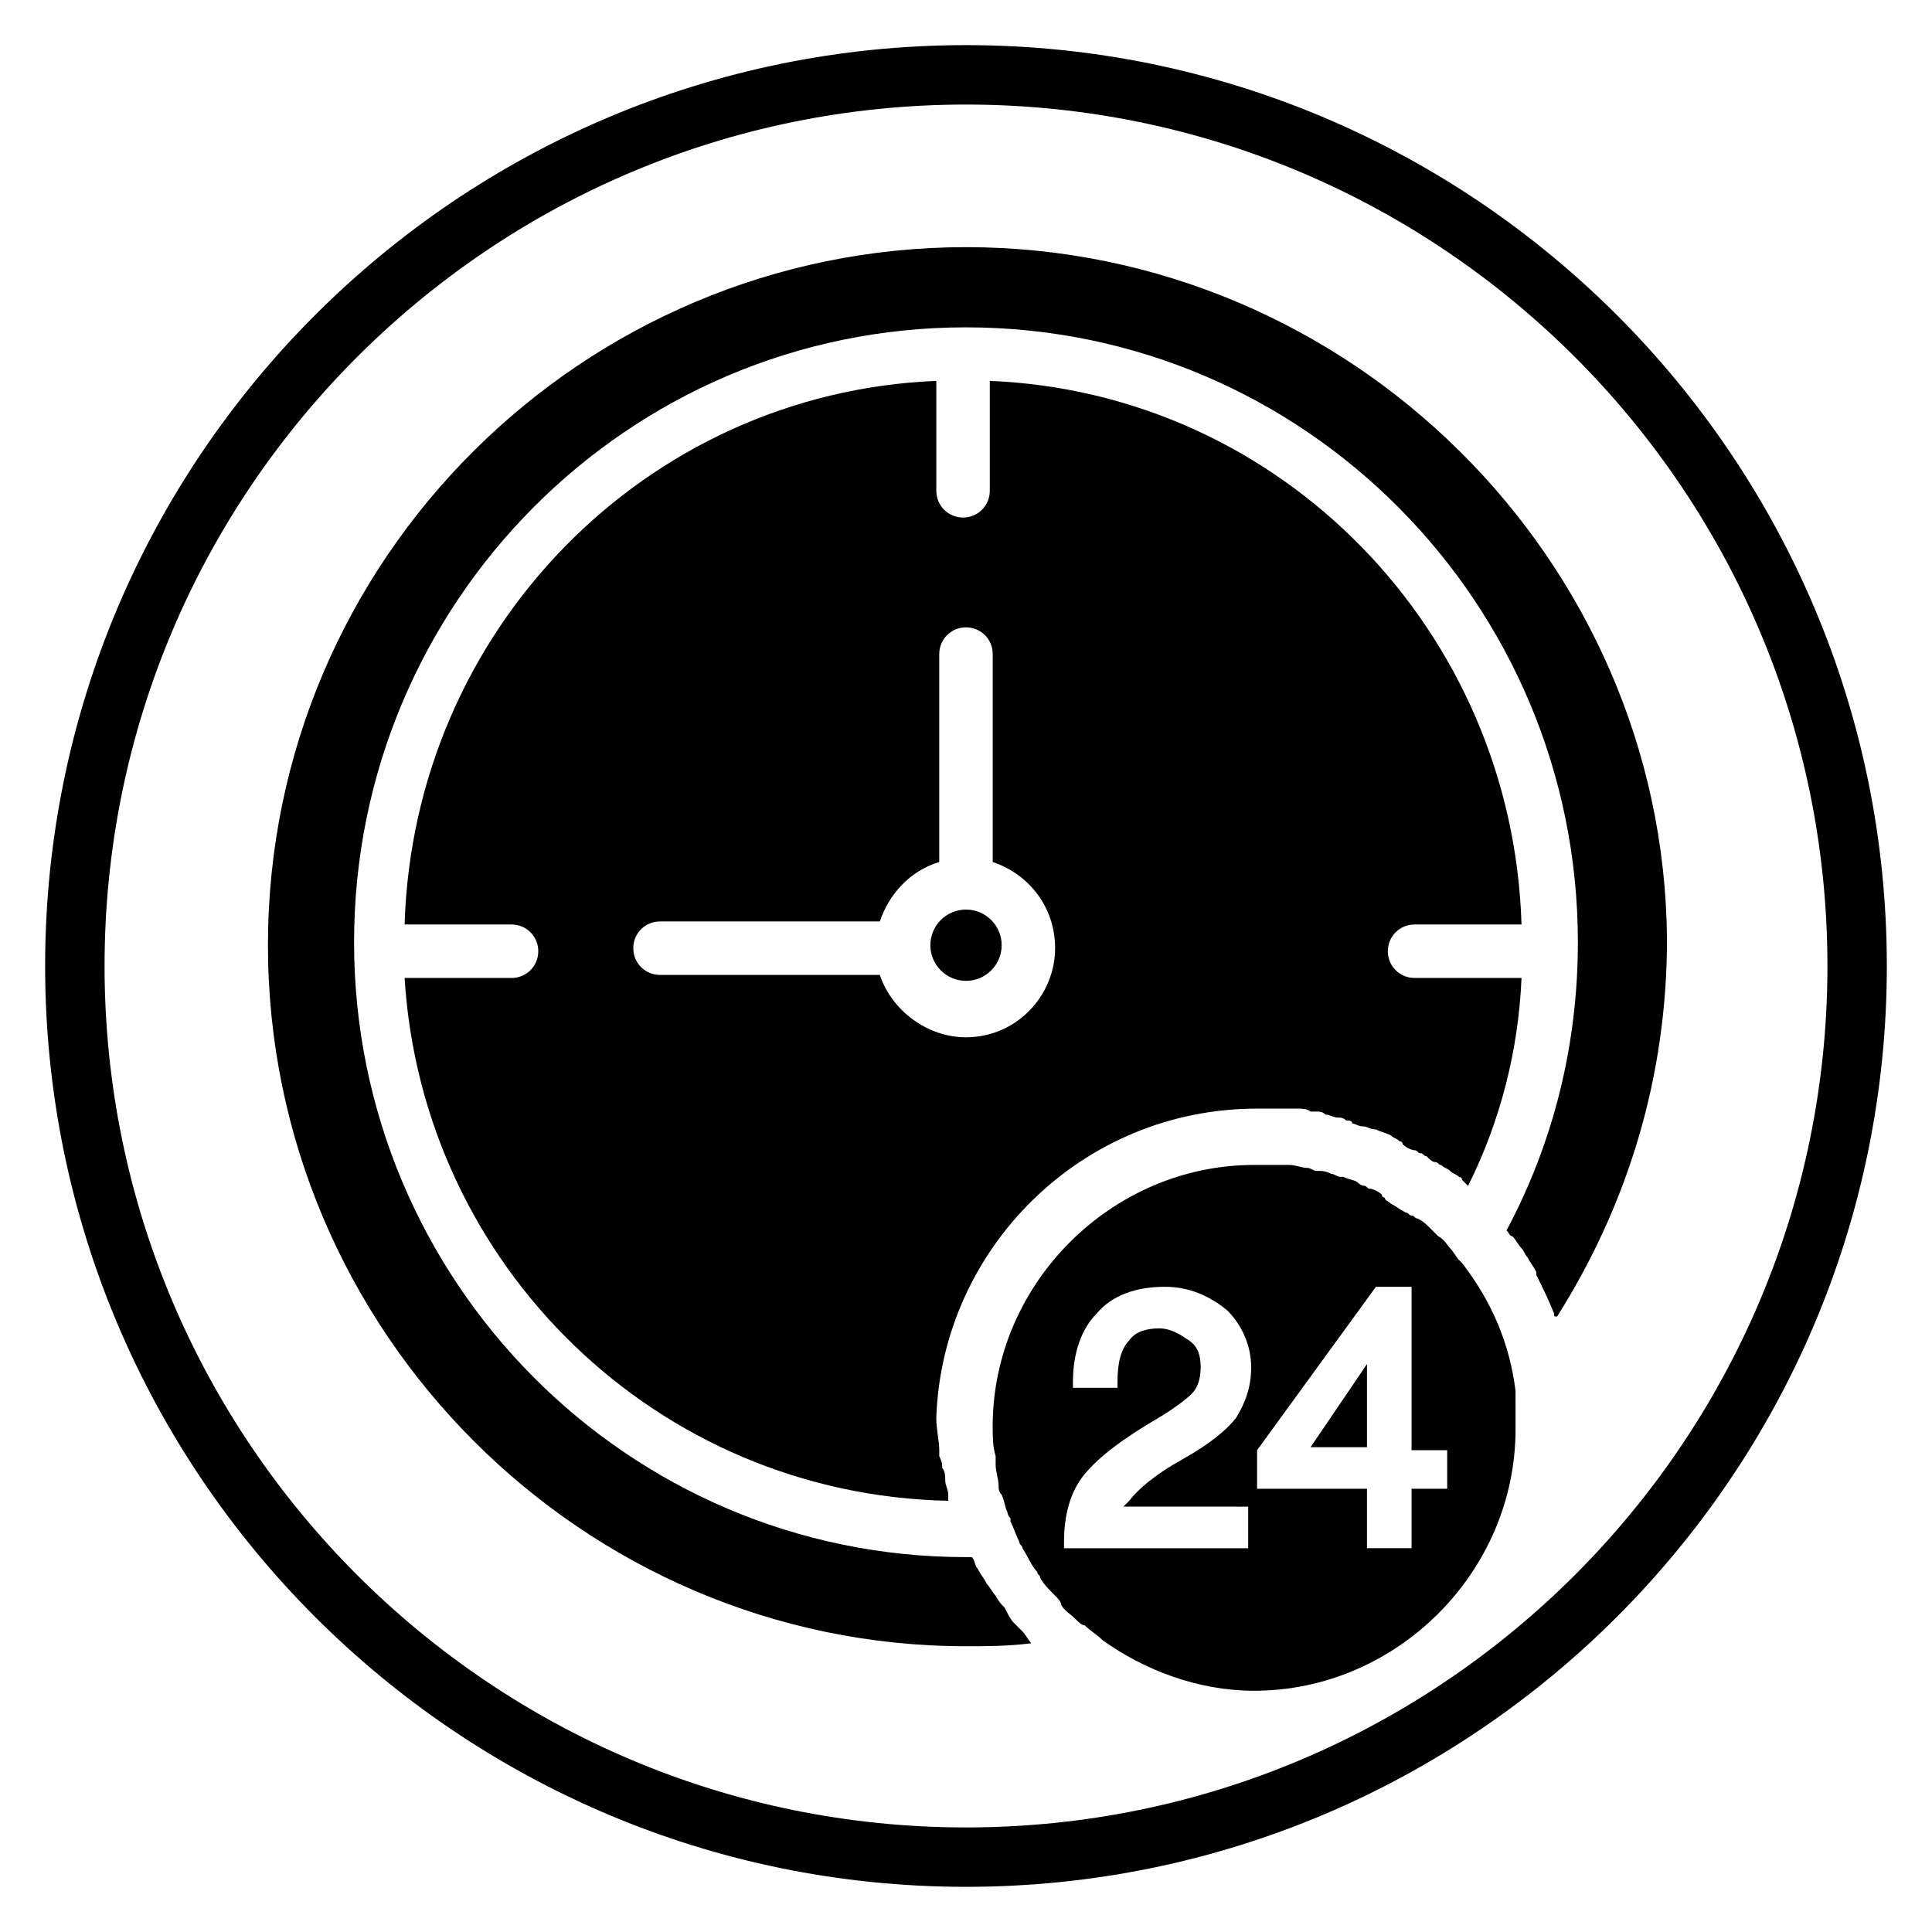
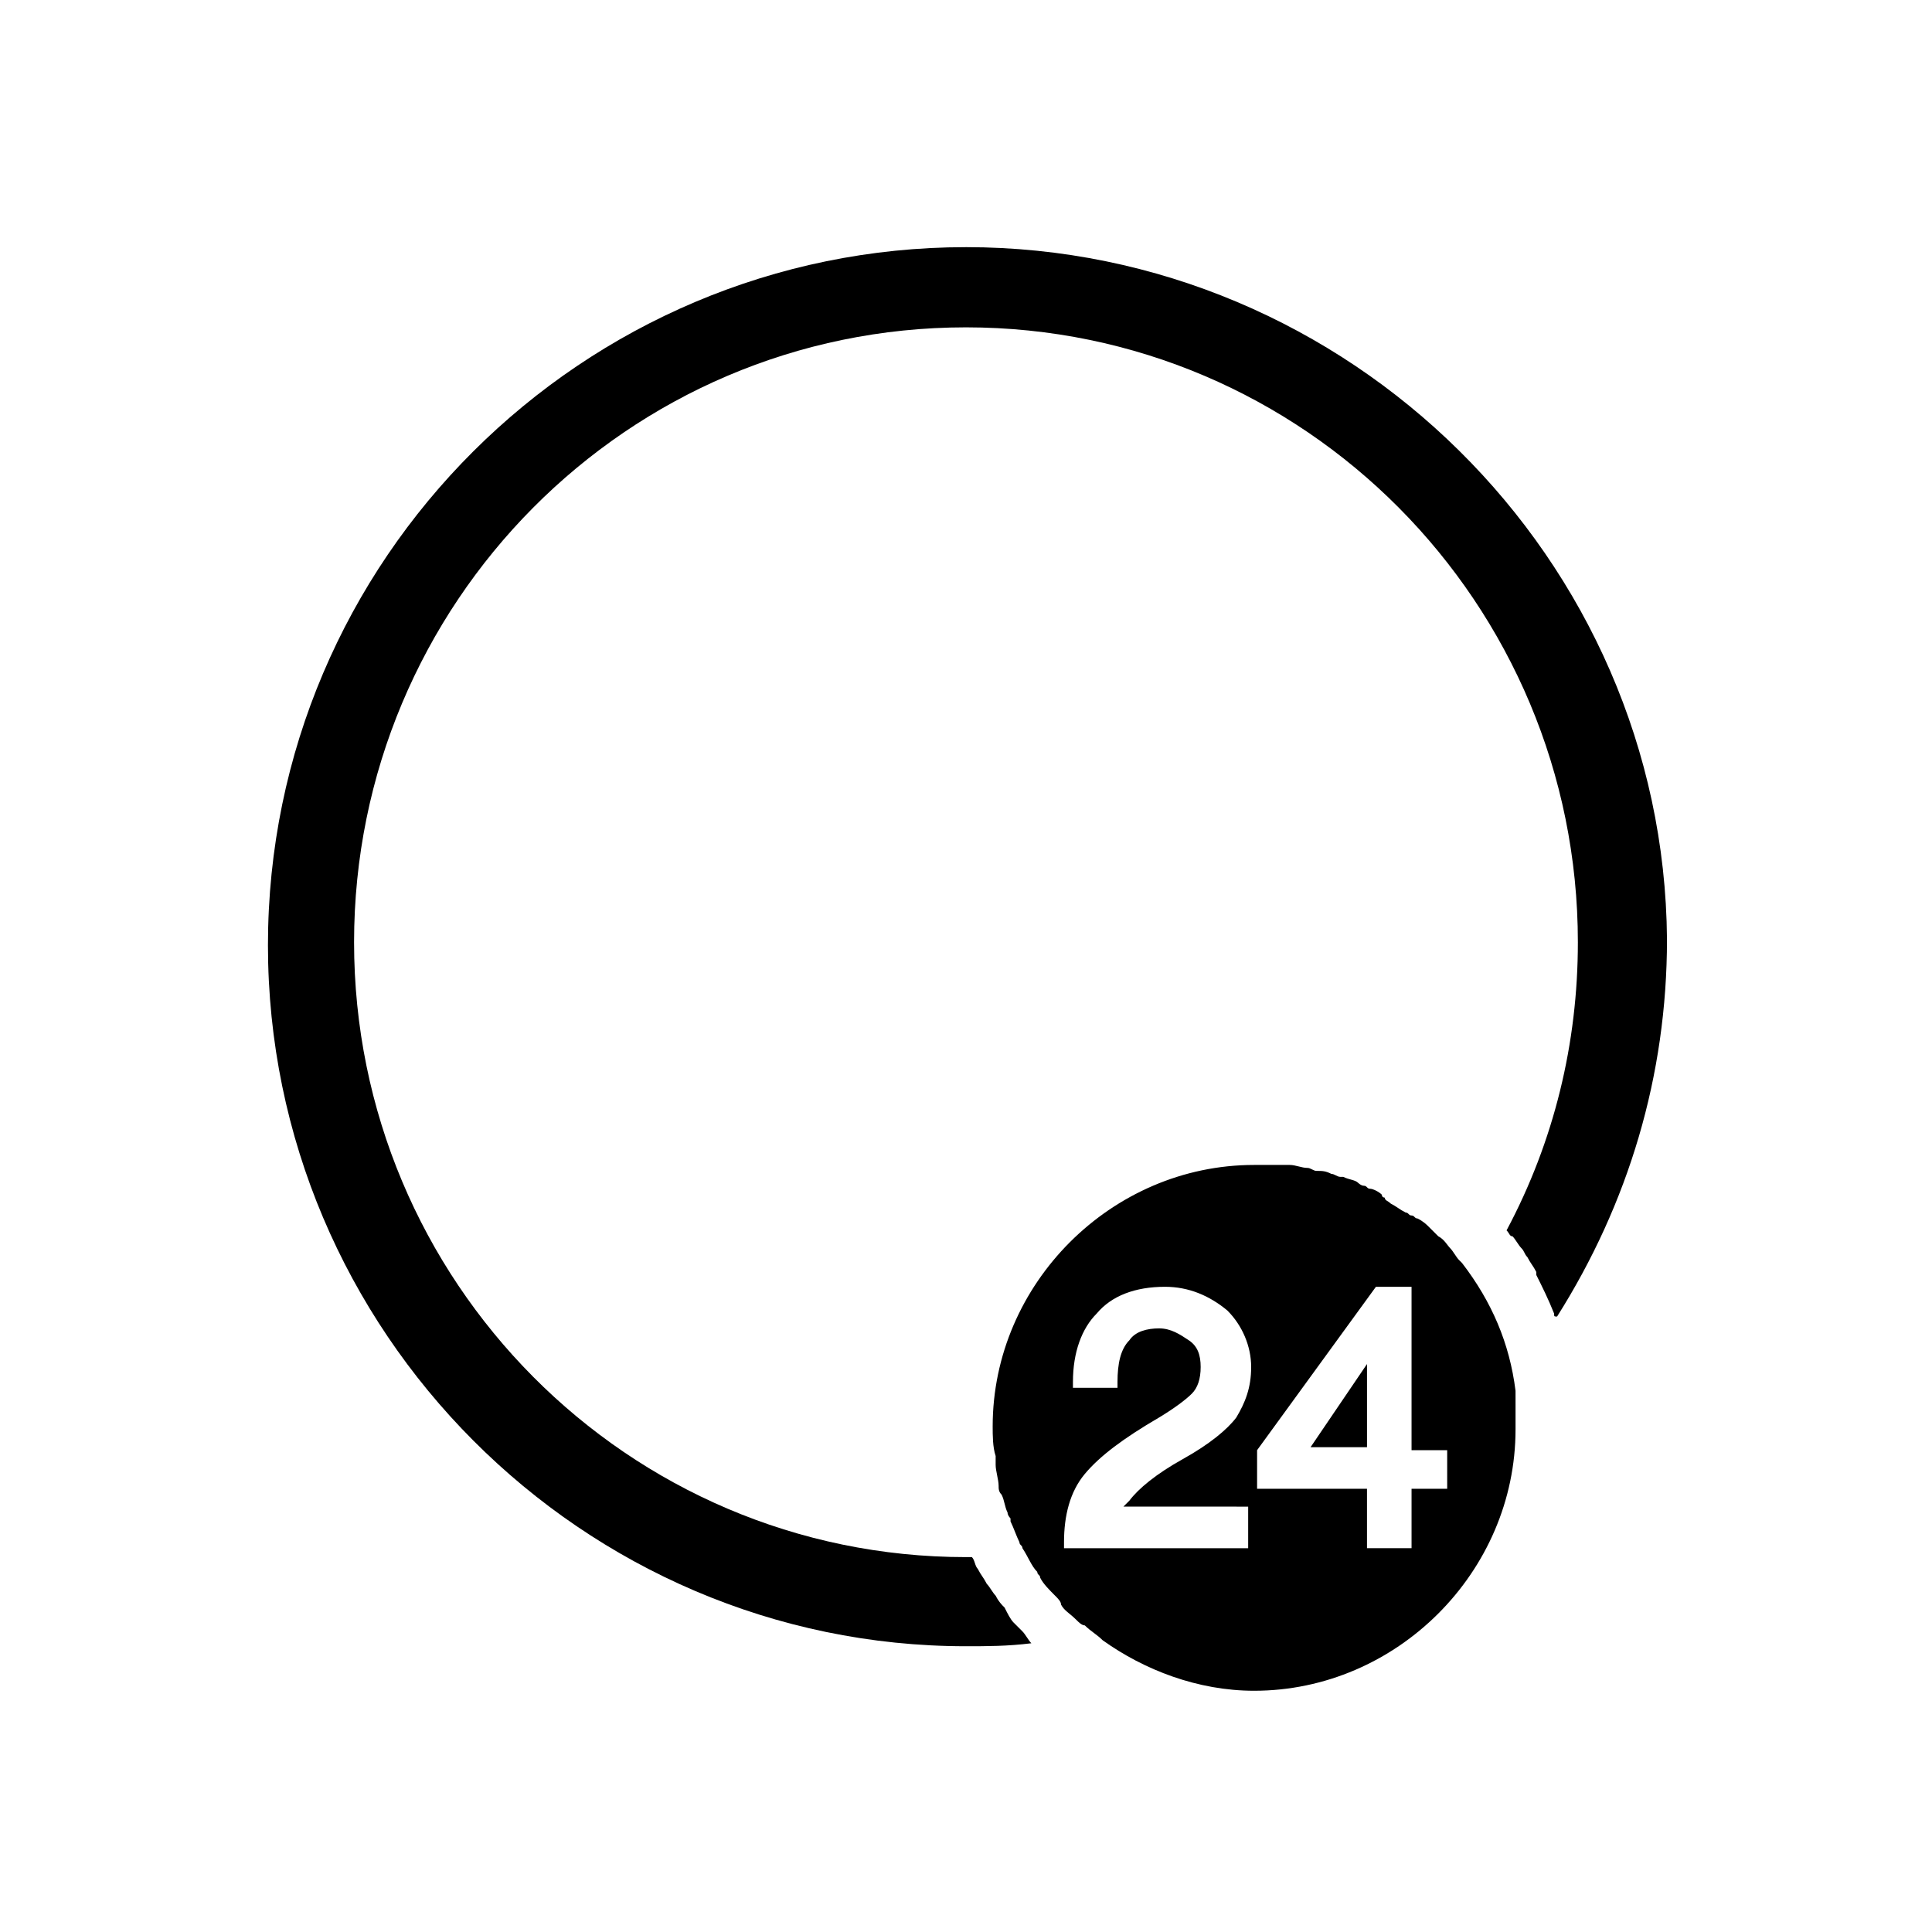
<svg xmlns="http://www.w3.org/2000/svg" fill="#000000" width="800px" height="800px" version="1.1" viewBox="144 144 512 512">
  <g>
-     <path d="m400 644.03c-134.61 0-244.04-109.42-244.04-244.03 0-134.61 109.42-244.04 244.04-244.04s244.03 109.42 244.03 244.03c0 134.61-109.42 244.04-244.03 244.04zm0-472.32c-125.95 0-228.29 102.34-228.29 228.29s102.34 228.29 228.29 228.29 228.29-102.34 228.29-228.29-102.34-228.29-228.29-228.29z" />
    <path d="m545.63 512.57c-1.574-12.594-6.297-23.617-14.168-33.852l-0.789-0.789c-0.789-0.789-1.574-2.363-2.363-3.148-0.789-0.789-1.574-2.363-3.148-3.148l-2.363-2.363c-0.789-0.789-1.574-1.574-3.148-2.363-0.789 0-0.789-0.789-1.574-0.789-0.789 0-0.789-0.789-1.574-0.789-1.574-0.789-2.363-1.574-3.938-2.363-0.789-0.789-1.574-0.789-1.574-1.574 0 0-0.789 0-0.789-0.789-0.789-0.789-2.363-1.574-3.148-1.574-0.789 0-0.789-0.789-1.574-0.789-0.789 0-1.574-0.789-1.574-0.789-0.789-0.789-2.363-0.789-3.938-1.574h-0.789c-0.789 0-1.574-0.789-2.363-0.789-1.574-0.789-2.363-0.789-3.938-0.789-0.789 0-1.574-0.789-2.363-0.789-1.574 0-3.148-0.789-4.723-0.789h-2.363-7.086c-37.785 0-69.273 31.488-69.273 69.273 0 2.363 0 5.512 0.789 7.871v2.363c0 1.574 0.789 3.938 0.789 5.512 0 0.789 0 1.574 0.789 2.363 0.789 1.574 0.789 3.148 1.574 4.723 0 0.789 0.789 1.574 0.789 1.574v0.789c0.789 1.574 1.574 3.938 2.363 5.512 0 0.789 0.789 0.789 0.789 1.574 1.574 2.363 2.363 4.723 3.938 6.297 0 0.789 0.789 0.789 0.789 1.574 0.789 1.574 2.363 3.148 3.938 4.723 0.789 0.789 1.574 1.574 1.574 2.363 0.789 1.574 2.363 2.363 3.938 3.938 0.789 0.789 1.574 1.574 2.363 1.574 1.574 1.574 3.148 2.363 4.723 3.938 11.02 7.871 25.191 13.383 40.148 13.383 37.785 0 69.273-31.488 69.273-69.273v-6.297zm-70.852 29.91v11.809h-48.805v-1.574c0-7.086 1.574-13.383 5.512-18.105s10.234-9.445 19.68-14.957c3.938-2.363 7.086-4.723 8.66-6.297s2.363-3.938 2.363-7.086c0-3.148-0.789-5.512-3.148-7.086-2.363-1.574-4.723-3.148-7.871-3.148s-6.297 0.789-7.871 3.148c-2.363 2.363-3.148 6.297-3.148 11.02v1.574h-11.809v-1.574c0-7.871 2.363-14.168 6.297-18.105 3.938-4.723 10.234-7.086 18.105-7.086 6.297 0 11.809 2.363 16.531 6.297 3.938 3.938 6.297 9.445 6.297 14.957s-1.574 9.445-3.938 13.383c-2.363 3.148-7.086 7.086-14.168 11.02-7.086 3.938-11.809 7.871-14.168 11.02l-1.574 1.574 33.055 0.008zm52.742-3.934h-9.445v15.742h-11.809v-15.742h-29.125v-10.234l31.488-43.297h9.445v43.297h9.445z" />
-     <path d="m409.45 394.49c0 5.219-4.231 9.445-9.445 9.445-5.219 0-9.449-4.227-9.449-9.445s4.231-9.445 9.449-9.445c5.215 0 9.445 4.227 9.445 9.445" />
-     <path d="m477.14 437.79h7.086 0.789 2.363c1.574 0 3.148 0 3.938 0.789h1.574c0.789 0 1.574 0 2.363 0.789 0.789 0 2.363 0.789 3.148 0.789 0.789 0 1.574 0 2.363 0.789 0.789 0 1.574 0 1.574 0.789 0.789 0 1.574 0.789 3.148 0.789 0.789 0 1.574 0.789 3.148 0.789 1.574 0.789 2.363 0.789 3.938 1.574 0.789 0.789 1.574 0.789 2.363 1.574 0 0 0.789 0 0.789 0.789 0.789 0.789 2.363 1.574 3.148 1.574 0.789 0 0.789 0.789 1.574 0.789 0.789 0 0.789 0.789 1.574 0.789 0.789 0.789 1.574 1.574 2.363 1.574s0.789 0.789 1.574 0.789c0.789 0.789 1.574 0.789 2.363 1.574 0.789 0.789 1.574 0.789 2.363 1.574 0.789 0 0.789 0.789 0.789 0.789l1.574 1.574c8.66-17.32 13.383-36.211 14.168-55.105h-0.789-27.551c-3.938 0-7.086-3.148-7.086-7.086s3.148-7.086 7.086-7.086h27.551 0.789c-2.363-77.934-63.762-140.91-140.91-144.06v1.574 27.551c0 3.938-3.148 7.086-7.086 7.086s-7.086-3.148-7.086-7.086v-27.551-1.574c-77.145 3.148-138.55 66.125-140.91 144.06h0.789 27.551c3.938 0 7.086 3.148 7.086 7.086s-3.148 7.086-7.086 7.086h-27.551-0.789c4.723 76.359 66.914 136.97 144.06 138.55v-1.574c0-1.574-0.789-2.363-0.789-3.938 0-0.789 0-2.363-0.789-3.148 0-0.789 0-1.574-0.789-3.148v-1.574c0-2.363-0.789-5.512-0.789-8.66 1.566-44.891 38.566-81.887 85.012-81.887zm-77.145-18.895c-10.234 0-19.68-7.086-22.828-16.531h-58.254c-3.938 0-7.086-3.148-7.086-7.086s3.148-7.086 7.086-7.086h58.254c2.363-7.086 7.871-13.383 15.742-15.742v-55.105c0-3.938 3.148-7.086 7.086-7.086s7.086 3.148 7.086 7.086v55.105c9.445 3.148 16.531 11.809 16.531 22.828-0.004 12.598-10.234 23.617-23.617 23.617z" />
    <path d="m506.27 527.52v-22.039l-14.957 22.039z" />
    <path d="m400 209.5c-101.55 0-184.99 82.656-184.99 184.99 0 102.34 83.441 185.78 184.99 185.78 5.512 0 11.02 0 17.32-0.789-0.789-0.789-1.574-2.363-2.363-3.148l-2.363-2.363c-0.789-0.789-1.574-2.363-2.363-3.938-0.789-0.789-1.574-1.574-2.363-3.148-0.789-0.789-1.574-2.363-2.363-3.148-0.789-1.574-1.574-2.363-2.363-3.938-0.789-0.789-0.789-2.363-1.574-3.148h-1.574c-89.742 0-162.16-73.211-162.16-162.95 0-89.742 72.422-162.95 162.16-162.95 89.742 0 162.16 73.211 162.16 162.95 0 26.766-6.297 52.742-18.895 76.359 0.789 0.789 0.789 1.574 1.574 1.574 0.789 0.789 1.574 2.363 2.363 3.148 0.789 0.789 0.789 1.574 1.574 2.363 0.789 1.574 1.574 2.363 2.363 3.938v0.789c1.574 3.148 3.148 6.297 4.723 10.234 0 0.789 0 0.789 0.789 0.789 18.895-29.914 29.125-63.762 29.125-99.977-0.781-100.77-84.227-183.42-185.77-183.42z" />
  </g>
</svg>